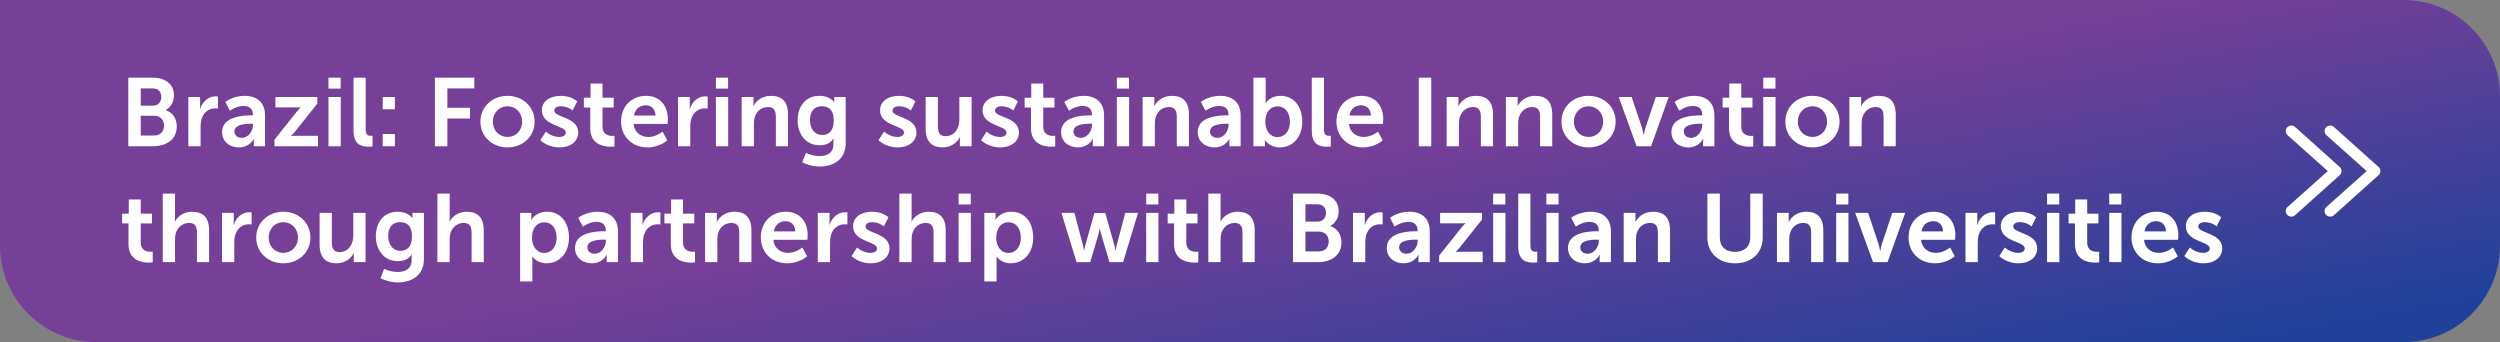
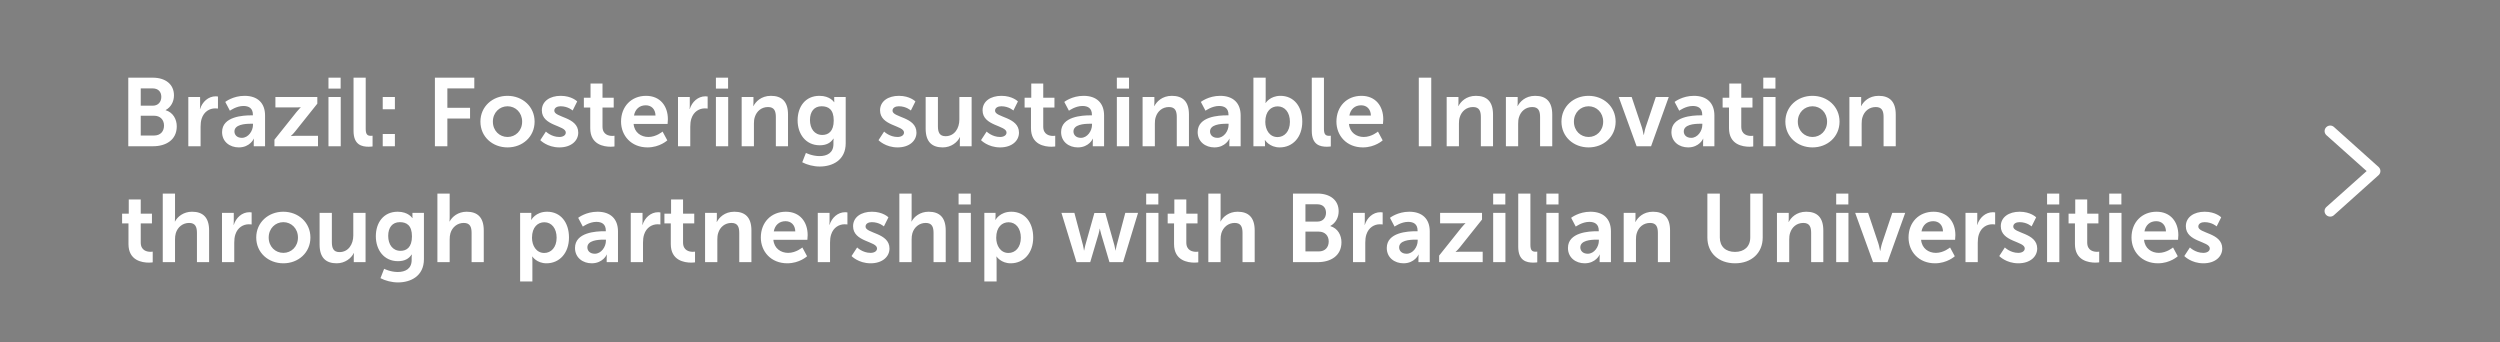
<svg xmlns="http://www.w3.org/2000/svg" width="906" height="124" viewBox="0 0 906 124" fill="none">
  <rect x="0" y="0" width="906" height="124" fill="#808080" stroke="none" />
-   <path d="M0 0H871C890.33 0 906 15.67 906 35V89C906 108.33 890.33 124 871 124H35C15.67 124 0 108.33 0 89V0Z" fill="url(#paint0_linear_268_4152)" />
  <path d="M46.49 53V28.15H55.38C59.86 28.15 63.045 30.46 63.045 34.555C63.045 36.865 61.925 38.86 60.035 39.875V39.945C62.765 40.75 64.06 43.27 64.06 45.79C64.06 50.76 60.07 53 55.485 53H46.49ZM51.005 38.3H55.38C57.34 38.3 58.46 36.9 58.46 35.115C58.46 33.33 57.41 32.035 55.31 32.035H51.005V38.3ZM51.005 49.115H55.835C58.145 49.115 59.44 47.61 59.44 45.51C59.44 43.445 58.11 41.94 55.835 41.94H51.005V49.115ZM68.246 53V35.15H72.516V38.23C72.516 38.895 72.446 39.49 72.446 39.49H72.516C73.321 36.935 75.456 34.905 78.186 34.905C78.606 34.905 78.991 34.975 78.991 34.975V39.35C78.991 39.35 78.536 39.28 77.941 39.28C76.051 39.28 73.916 40.365 73.076 43.025C72.796 43.9 72.691 44.88 72.691 45.93V53H68.246ZM80.481 47.855C80.481 42.185 88.146 41.8 91.051 41.8H91.646V41.555C91.646 39.21 90.176 38.405 88.216 38.405C85.661 38.405 83.316 40.12 83.316 40.12L81.636 36.935C81.636 36.935 84.401 34.73 88.636 34.73C93.326 34.73 96.056 37.32 96.056 41.835V53H91.961V51.53C91.961 50.83 92.031 50.27 92.031 50.27H91.961C91.996 50.27 90.596 53.42 86.536 53.42C83.351 53.42 80.481 51.425 80.481 47.855ZM84.961 47.645C84.961 48.835 85.836 49.955 87.656 49.955C90.001 49.955 91.681 47.435 91.681 45.265V44.845H90.911C88.636 44.845 84.961 45.16 84.961 47.645ZM99.458 53V50.62L107.473 40.575C108.278 39.56 108.978 38.93 108.978 38.93V38.86C108.978 38.86 108.453 38.93 107.333 38.93H99.808V35.15H114.998V37.565L106.983 47.61C106.178 48.625 105.443 49.255 105.443 49.255V49.325C105.443 49.325 105.968 49.22 107.123 49.22H115.243V53H99.458ZM119.037 32.105V28.15H123.447V32.105H119.037ZM119.037 53V35.15H123.482V53H119.037ZM128.123 47.435V28.15H132.533V46.77C132.533 48.73 133.198 49.22 134.353 49.22C134.703 49.22 135.018 49.185 135.018 49.185V53.07C135.018 53.07 134.353 53.175 133.618 53.175C131.168 53.175 128.123 52.545 128.123 47.435ZM138.7 39.595V35.15H143.11V39.595H138.7ZM138.7 53V48.555H143.11V53H138.7ZM157.608 53V28.15H171.888V32.035H162.123V39.07H170.348V42.955H162.123V53H157.608ZM174.104 44.075C174.104 38.615 178.479 34.73 183.904 34.73C189.364 34.73 193.739 38.615 193.739 44.075C193.739 49.57 189.364 53.42 183.939 53.42C178.479 53.42 174.104 49.57 174.104 44.075ZM178.619 44.075C178.619 47.4 181.034 49.64 183.939 49.64C186.809 49.64 189.224 47.4 189.224 44.075C189.224 40.785 186.809 38.51 183.939 38.51C181.034 38.51 178.619 40.785 178.619 44.075ZM195.804 50.795L197.834 47.68C197.834 47.68 199.794 49.64 202.699 49.64C203.959 49.64 205.044 49.08 205.044 48.03C205.044 45.37 196.364 45.72 196.364 39.98C196.364 36.655 199.339 34.73 203.189 34.73C207.214 34.73 209.174 36.76 209.174 36.76L207.529 40.05C207.529 40.05 205.884 38.51 203.154 38.51C201.999 38.51 200.879 39 200.879 40.12C200.879 42.64 209.559 42.325 209.559 48.065C209.559 51.04 206.969 53.42 202.734 53.42C198.289 53.42 195.804 50.795 195.804 50.795ZM213.904 46.455V38.965H211.594V35.43H214.009V30.285H218.349V35.43H222.409V38.965H218.349V45.895C218.349 48.835 220.659 49.255 221.884 49.255C222.374 49.255 222.689 49.185 222.689 49.185V53.07C222.689 53.07 222.164 53.175 221.324 53.175C218.839 53.175 213.904 52.44 213.904 46.455ZM225.067 44.075C225.067 38.58 228.812 34.73 234.132 34.73C239.277 34.73 242.042 38.475 242.042 43.2C242.042 43.725 241.937 44.915 241.937 44.915H229.617C229.897 48.03 232.312 49.64 234.972 49.64C237.842 49.64 240.117 47.68 240.117 47.68L241.832 50.865C241.832 50.865 239.102 53.42 234.657 53.42C228.742 53.42 225.067 49.15 225.067 44.075ZM229.757 41.87H237.562C237.492 39.455 235.987 38.16 234.027 38.16C231.752 38.16 230.177 39.56 229.757 41.87ZM245.707 53V35.15H249.977V38.23C249.977 38.895 249.907 39.49 249.907 39.49H249.977C250.782 36.935 252.917 34.905 255.647 34.905C256.067 34.905 256.452 34.975 256.452 34.975V39.35C256.452 39.35 255.997 39.28 255.402 39.28C253.512 39.28 251.377 40.365 250.537 43.025C250.257 43.9 250.152 44.88 250.152 45.93V53H245.707ZM259.447 32.105V28.15H263.857V32.105H259.447ZM259.447 53V35.15H263.892V53H259.447ZM268.778 53V35.15H273.048V37.215C273.048 37.88 272.978 38.44 272.978 38.44H273.048C273.818 36.935 275.778 34.73 279.383 34.73C283.338 34.73 285.578 36.795 285.578 41.52V53H281.168V42.43C281.168 40.26 280.608 38.79 278.333 38.79C275.953 38.79 274.203 40.295 273.538 42.43C273.293 43.165 273.223 43.97 273.223 44.81V53H268.778ZM292.063 55.415C292.063 55.415 294.303 56.57 296.998 56.57C299.728 56.57 302.038 55.415 302.038 52.23V51.18C302.038 50.76 302.108 50.235 302.108 50.235H302.038C300.988 51.81 299.448 52.65 297.068 52.65C291.958 52.65 289.053 48.52 289.053 43.62C289.053 38.72 291.818 34.73 296.963 34.73C300.848 34.73 302.248 37.005 302.248 37.005H302.353C302.353 37.005 302.318 36.795 302.318 36.515V35.15H306.483V51.915C306.483 58.04 301.723 60.35 297.068 60.35C294.828 60.35 292.448 59.72 290.733 58.81L292.063 55.415ZM298.013 48.905C300.148 48.905 302.143 47.68 302.143 43.655C302.143 39.595 300.148 38.51 297.733 38.51C295.038 38.51 293.533 40.47 293.533 43.48C293.533 46.595 295.143 48.905 298.013 48.905ZM318.372 50.795L320.402 47.68C320.402 47.68 322.362 49.64 325.267 49.64C326.527 49.64 327.612 49.08 327.612 48.03C327.612 45.37 318.932 45.72 318.932 39.98C318.932 36.655 321.907 34.73 325.757 34.73C329.782 34.73 331.742 36.76 331.742 36.76L330.097 40.05C330.097 40.05 328.452 38.51 325.722 38.51C324.567 38.51 323.447 39 323.447 40.12C323.447 42.64 332.127 42.325 332.127 48.065C332.127 51.04 329.537 53.42 325.302 53.42C320.857 53.42 318.372 50.795 318.372 50.795ZM335.457 46.63V35.15H339.902V45.72C339.902 47.89 340.462 49.36 342.667 49.36C345.887 49.36 347.672 46.525 347.672 43.34V35.15H352.117V53H347.847V50.97C347.847 50.27 347.917 49.71 347.917 49.71H347.847C346.972 51.565 344.697 53.42 341.652 53.42C337.837 53.42 335.457 51.495 335.457 46.63ZM355.525 50.795L357.555 47.68C357.555 47.68 359.515 49.64 362.42 49.64C363.68 49.64 364.765 49.08 364.765 48.03C364.765 45.37 356.085 45.72 356.085 39.98C356.085 36.655 359.06 34.73 362.91 34.73C366.935 34.73 368.895 36.76 368.895 36.76L367.25 40.05C367.25 40.05 365.605 38.51 362.875 38.51C361.72 38.51 360.6 39 360.6 40.12C360.6 42.64 369.28 42.325 369.28 48.065C369.28 51.04 366.69 53.42 362.455 53.42C358.01 53.42 355.525 50.795 355.525 50.795ZM373.626 46.455V38.965H371.316V35.43H373.731V30.285H378.071V35.43H382.131V38.965H378.071V45.895C378.071 48.835 380.381 49.255 381.606 49.255C382.096 49.255 382.411 49.185 382.411 49.185V53.07C382.411 53.07 381.886 53.175 381.046 53.175C378.561 53.175 373.626 52.44 373.626 46.455ZM384.544 47.855C384.544 42.185 392.209 41.8 395.114 41.8H395.709V41.555C395.709 39.21 394.239 38.405 392.279 38.405C389.724 38.405 387.379 40.12 387.379 40.12L385.699 36.935C385.699 36.935 388.464 34.73 392.699 34.73C397.389 34.73 400.119 37.32 400.119 41.835V53H396.024V51.53C396.024 50.83 396.094 50.27 396.094 50.27H396.024C396.059 50.27 394.659 53.42 390.599 53.42C387.414 53.42 384.544 51.425 384.544 47.855ZM389.024 47.645C389.024 48.835 389.899 49.955 391.719 49.955C394.064 49.955 395.744 47.435 395.744 45.265V44.845H394.974C392.699 44.845 389.024 45.16 389.024 47.645ZM404.745 32.105V28.15H409.155V32.105H404.745ZM404.745 53V35.15H409.19V53H404.745ZM414.076 53V35.15H418.346V37.215C418.346 37.88 418.276 38.44 418.276 38.44H418.346C419.116 36.935 421.076 34.73 424.681 34.73C428.636 34.73 430.876 36.795 430.876 41.52V53H426.466V42.43C426.466 40.26 425.906 38.79 423.631 38.79C421.251 38.79 419.501 40.295 418.836 42.43C418.591 43.165 418.521 43.97 418.521 44.81V53H414.076ZM434.036 47.855C434.036 42.185 441.701 41.8 444.606 41.8H445.201V41.555C445.201 39.21 443.731 38.405 441.771 38.405C439.216 38.405 436.871 40.12 436.871 40.12L435.191 36.935C435.191 36.935 437.956 34.73 442.191 34.73C446.881 34.73 449.611 37.32 449.611 41.835V53H445.516V51.53C445.516 50.83 445.586 50.27 445.586 50.27H445.516C445.551 50.27 444.151 53.42 440.091 53.42C436.906 53.42 434.036 51.425 434.036 47.855ZM438.516 47.645C438.516 48.835 439.391 49.955 441.211 49.955C443.556 49.955 445.236 47.435 445.236 45.265V44.845H444.466C442.191 44.845 438.516 45.16 438.516 47.645ZM454.237 53V28.15H458.682V35.815C458.682 36.69 458.612 37.32 458.612 37.32H458.682C458.682 37.32 460.257 34.73 464.037 34.73C468.867 34.73 471.947 38.545 471.947 44.075C471.947 49.745 468.482 53.42 463.757 53.42C460.047 53.42 458.437 50.76 458.437 50.76H458.367C458.367 50.76 458.437 51.285 458.437 51.985V53H454.237ZM458.542 44.18C458.542 46.945 460.012 49.675 462.987 49.675C465.437 49.675 467.467 47.68 467.467 44.145C467.467 40.75 465.647 38.545 463.022 38.545C460.712 38.545 458.542 40.225 458.542 44.18ZM475.389 47.435V28.15H479.799V46.77C479.799 48.73 480.464 49.22 481.619 49.22C481.969 49.22 482.284 49.185 482.284 49.185V53.07C482.284 53.07 481.619 53.175 480.884 53.175C478.434 53.175 475.389 52.545 475.389 47.435ZM484.32 44.075C484.32 38.58 488.065 34.73 493.385 34.73C498.53 34.73 501.295 38.475 501.295 43.2C501.295 43.725 501.19 44.915 501.19 44.915H488.87C489.15 48.03 491.565 49.64 494.225 49.64C497.095 49.64 499.37 47.68 499.37 47.68L501.085 50.865C501.085 50.865 498.355 53.42 493.91 53.42C487.995 53.42 484.32 49.15 484.32 44.075ZM489.01 41.87H496.815C496.745 39.455 495.24 38.16 493.28 38.16C491.005 38.16 489.43 39.56 489.01 41.87ZM514.171 53V28.15H518.686V53H514.171ZM524.272 53V35.15H528.542V37.215C528.542 37.88 528.472 38.44 528.472 38.44H528.542C529.312 36.935 531.272 34.73 534.877 34.73C538.832 34.73 541.072 36.795 541.072 41.52V53H536.662V42.43C536.662 40.26 536.102 38.79 533.827 38.79C531.447 38.79 529.697 40.295 529.032 42.43C528.787 43.165 528.717 43.97 528.717 44.81V53H524.272ZM545.736 53V35.15H550.006V37.215C550.006 37.88 549.936 38.44 549.936 38.44H550.006C550.776 36.935 552.736 34.73 556.341 34.73C560.296 34.73 562.536 36.795 562.536 41.52V53H558.126V42.43C558.126 40.26 557.566 38.79 555.291 38.79C552.911 38.79 551.161 40.295 550.496 42.43C550.251 43.165 550.181 43.97 550.181 44.81V53H545.736ZM565.871 44.075C565.871 38.615 570.246 34.73 575.671 34.73C581.131 34.73 585.506 38.615 585.506 44.075C585.506 49.57 581.131 53.42 575.706 53.42C570.246 53.42 565.871 49.57 565.871 44.075ZM570.386 44.075C570.386 47.4 572.801 49.64 575.706 49.64C578.576 49.64 580.991 47.4 580.991 44.075C580.991 40.785 578.576 38.51 575.706 38.51C572.801 38.51 570.386 40.785 570.386 44.075ZM593.101 53L586.626 35.15H591.316L595.026 46.21C595.376 47.26 595.621 48.905 595.656 48.905H595.726C595.761 48.905 596.006 47.26 596.356 46.21L600.066 35.15H604.756L598.351 53H593.101ZM605.721 47.855C605.721 42.185 613.386 41.8 616.291 41.8H616.886V41.555C616.886 39.21 615.416 38.405 613.456 38.405C610.901 38.405 608.556 40.12 608.556 40.12L606.876 36.935C606.876 36.935 609.641 34.73 613.876 34.73C618.566 34.73 621.296 37.32 621.296 41.835V53H617.201V51.53C617.201 50.83 617.271 50.27 617.271 50.27H617.201C617.236 50.27 615.836 53.42 611.776 53.42C608.591 53.42 605.721 51.425 605.721 47.855ZM610.201 47.645C610.201 48.835 611.076 49.955 612.896 49.955C615.241 49.955 616.921 47.435 616.921 45.265V44.845H616.151C613.876 44.845 610.201 45.16 610.201 47.645ZM626.589 46.455V38.965H624.279V35.43H626.694V30.285H631.034V35.43H635.094V38.965H631.034V45.895C631.034 48.835 633.344 49.255 634.569 49.255C635.059 49.255 635.374 49.185 635.374 49.185V53.07C635.374 53.07 634.849 53.175 634.009 53.175C631.524 53.175 626.589 52.44 626.589 46.455ZM639.013 32.105V28.15H643.423V32.105H639.013ZM639.013 53V35.15H643.458V53H639.013ZM647.014 44.075C647.014 38.615 651.389 34.73 656.814 34.73C662.274 34.73 666.649 38.615 666.649 44.075C666.649 49.57 662.274 53.42 656.849 53.42C651.389 53.42 647.014 49.57 647.014 44.075ZM651.529 44.075C651.529 47.4 653.944 49.64 656.849 49.64C659.719 49.64 662.134 47.4 662.134 44.075C662.134 40.785 659.719 38.51 656.849 38.51C653.944 38.51 651.529 40.785 651.529 44.075ZM670.219 53V35.15H674.489V37.215C674.489 37.88 674.419 38.44 674.419 38.44H674.489C675.259 36.935 677.219 34.73 680.824 34.73C684.779 34.73 687.019 36.795 687.019 41.52V53H682.609V42.43C682.609 40.26 682.049 38.79 679.774 38.79C677.394 38.79 675.644 40.295 674.979 42.43C674.734 43.165 674.664 43.97 674.664 44.81V53H670.219ZM46.56 88.455V80.965H44.25V77.43H46.665V72.285H51.005V77.43H55.065V80.965H51.005V87.895C51.005 90.835 53.315 91.255 54.54 91.255C55.03 91.255 55.345 91.185 55.345 91.185V95.07C55.345 95.07 54.82 95.175 53.98 95.175C51.495 95.175 46.56 94.44 46.56 88.455ZM58.983 95V70.15H63.428V78.76C63.428 79.635 63.358 80.265 63.358 80.265H63.428C64.303 78.55 66.473 76.73 69.588 76.73C73.543 76.73 75.783 78.795 75.783 83.52V95H71.373V84.43C71.373 82.26 70.813 80.79 68.538 80.79C66.193 80.79 64.373 82.33 63.708 84.5C63.498 85.2 63.428 85.97 63.428 86.81V95H58.983ZM80.448 95V77.15H84.718V80.23C84.718 80.895 84.648 81.49 84.648 81.49H84.718C85.523 78.935 87.658 76.905 90.388 76.905C90.808 76.905 91.193 76.975 91.193 76.975V81.35C91.193 81.35 90.738 81.28 90.143 81.28C88.253 81.28 86.118 82.365 85.278 85.025C84.998 85.9 84.893 86.88 84.893 87.93V95H80.448ZM92.859 86.075C92.859 80.615 97.234 76.73 102.659 76.73C108.119 76.73 112.494 80.615 112.494 86.075C112.494 91.57 108.119 95.42 102.694 95.42C97.234 95.42 92.859 91.57 92.859 86.075ZM97.374 86.075C97.374 89.4 99.788 91.64 102.694 91.64C105.564 91.64 107.979 89.4 107.979 86.075C107.979 82.785 105.564 80.51 102.694 80.51C99.788 80.51 97.374 82.785 97.374 86.075ZM115.819 88.63V77.15H120.264V87.72C120.264 89.89 120.824 91.36 123.029 91.36C126.249 91.36 128.034 88.525 128.034 85.34V77.15H132.479V95H128.209V92.97C128.209 92.27 128.279 91.71 128.279 91.71H128.209C127.334 93.565 125.059 95.42 122.014 95.42C118.199 95.42 115.819 93.495 115.819 88.63ZM139.212 97.415C139.212 97.415 141.452 98.57 144.147 98.57C146.877 98.57 149.187 97.415 149.187 94.23V93.18C149.187 92.76 149.257 92.235 149.257 92.235H149.187C148.137 93.81 146.597 94.65 144.217 94.65C139.107 94.65 136.202 90.52 136.202 85.62C136.202 80.72 138.967 76.73 144.112 76.73C147.997 76.73 149.397 79.005 149.397 79.005H149.502C149.502 79.005 149.467 78.795 149.467 78.515V77.15H153.632V93.915C153.632 100.04 148.872 102.35 144.217 102.35C141.977 102.35 139.597 101.72 137.882 100.81L139.212 97.415ZM145.162 90.905C147.297 90.905 149.292 89.68 149.292 85.655C149.292 81.595 147.297 80.51 144.882 80.51C142.187 80.51 140.682 82.47 140.682 85.48C140.682 88.595 142.292 90.905 145.162 90.905ZM158.515 95V70.15H162.96V78.76C162.96 79.635 162.89 80.265 162.89 80.265H162.96C163.835 78.55 166.005 76.73 169.12 76.73C173.075 76.73 175.315 78.795 175.315 83.52V95H170.905V84.43C170.905 82.26 170.345 80.79 168.07 80.79C165.725 80.79 163.905 82.33 163.24 84.5C163.03 85.2 162.96 85.97 162.96 86.81V95H158.515ZM188.49 102V77.15H192.55V78.445C192.55 79.11 192.48 79.67 192.48 79.67H192.55C192.55 79.67 194.09 76.73 198.29 76.73C203.12 76.73 206.2 80.545 206.2 86.075C206.2 91.745 202.735 95.42 198.045 95.42C194.51 95.42 192.935 92.97 192.935 92.97H192.865C192.865 92.97 192.935 93.6 192.935 94.51V102H188.49ZM192.795 86.18C192.795 88.945 194.3 91.675 197.24 91.675C199.69 91.675 201.72 89.68 201.72 86.145C201.72 82.75 199.9 80.545 197.275 80.545C194.965 80.545 192.795 82.225 192.795 86.18ZM208.382 89.855C208.382 84.185 216.047 83.8 218.952 83.8H219.547V83.555C219.547 81.21 218.077 80.405 216.117 80.405C213.562 80.405 211.217 82.12 211.217 82.12L209.537 78.935C209.537 78.935 212.302 76.73 216.537 76.73C221.227 76.73 223.957 79.32 223.957 83.835V95H219.862V93.53C219.862 92.83 219.932 92.27 219.932 92.27H219.862C219.897 92.27 218.497 95.42 214.437 95.42C211.252 95.42 208.382 93.425 208.382 89.855ZM212.862 89.645C212.862 90.835 213.737 91.955 215.557 91.955C217.902 91.955 219.582 89.435 219.582 87.265V86.845H218.812C216.537 86.845 212.862 87.16 212.862 89.645ZM228.583 95V77.15H232.853V80.23C232.853 80.895 232.783 81.49 232.783 81.49H232.853C233.658 78.935 235.793 76.905 238.523 76.905C238.943 76.905 239.328 76.975 239.328 76.975V81.35C239.328 81.35 238.873 81.28 238.278 81.28C236.388 81.28 234.253 82.365 233.413 85.025C233.133 85.9 233.028 86.88 233.028 87.93V95H228.583ZM243.093 88.455V80.965H240.783V77.43H243.198V72.285H247.538V77.43H251.598V80.965H247.538V87.895C247.538 90.835 249.848 91.255 251.073 91.255C251.563 91.255 251.878 91.185 251.878 91.185V95.07C251.878 95.07 251.353 95.175 250.513 95.175C248.028 95.175 243.093 94.44 243.093 88.455ZM255.517 95V77.15H259.787V79.215C259.787 79.88 259.717 80.44 259.717 80.44H259.787C260.557 78.935 262.517 76.73 266.122 76.73C270.077 76.73 272.317 78.795 272.317 83.52V95H267.907V84.43C267.907 82.26 267.347 80.79 265.072 80.79C262.692 80.79 260.942 82.295 260.277 84.43C260.032 85.165 259.962 85.97 259.962 86.81V95H255.517ZM275.721 86.075C275.721 80.58 279.466 76.73 284.786 76.73C289.931 76.73 292.696 80.475 292.696 85.2C292.696 85.725 292.591 86.915 292.591 86.915H280.271C280.551 90.03 282.966 91.64 285.626 91.64C288.496 91.64 290.771 89.68 290.771 89.68L292.486 92.865C292.486 92.865 289.756 95.42 285.311 95.42C279.396 95.42 275.721 91.15 275.721 86.075ZM280.411 83.87H288.216C288.146 81.455 286.641 80.16 284.681 80.16C282.406 80.16 280.831 81.56 280.411 83.87ZM296.361 95V77.15H300.631V80.23C300.631 80.895 300.561 81.49 300.561 81.49H300.631C301.436 78.935 303.571 76.905 306.301 76.905C306.721 76.905 307.106 76.975 307.106 76.975V81.35C307.106 81.35 306.651 81.28 306.056 81.28C304.166 81.28 302.031 82.365 301.191 85.025C300.911 85.9 300.806 86.88 300.806 87.93V95H296.361ZM308.597 92.795L310.627 89.68C310.627 89.68 312.587 91.64 315.492 91.64C316.752 91.64 317.837 91.08 317.837 90.03C317.837 87.37 309.157 87.72 309.157 81.98C309.157 78.655 312.132 76.73 315.982 76.73C320.007 76.73 321.967 78.76 321.967 78.76L320.322 82.05C320.322 82.05 318.677 80.51 315.947 80.51C314.792 80.51 313.672 81 313.672 82.12C313.672 84.64 322.352 84.325 322.352 90.065C322.352 93.04 319.762 95.42 315.527 95.42C311.082 95.42 308.597 92.795 308.597 92.795ZM325.927 95V70.15H330.372V78.76C330.372 79.635 330.302 80.265 330.302 80.265H330.372C331.247 78.55 333.417 76.73 336.532 76.73C340.487 76.73 342.727 78.795 342.727 83.52V95H338.317V84.43C338.317 82.26 337.757 80.79 335.482 80.79C333.137 80.79 331.317 82.33 330.652 84.5C330.442 85.2 330.372 85.97 330.372 86.81V95H325.927ZM347.392 74.105V70.15H351.802V74.105H347.392ZM347.392 95V77.15H351.837V95H347.392ZM356.723 102V77.15H360.783V78.445C360.783 79.11 360.713 79.67 360.713 79.67H360.783C360.783 79.67 362.323 76.73 366.523 76.73C371.353 76.73 374.433 80.545 374.433 86.075C374.433 91.745 370.968 95.42 366.278 95.42C362.743 95.42 361.168 92.97 361.168 92.97H361.098C361.098 92.97 361.168 93.6 361.168 94.51V102H356.723ZM361.028 86.18C361.028 88.945 362.533 91.675 365.473 91.675C367.923 91.675 369.953 89.68 369.953 86.145C369.953 82.75 368.133 80.545 365.508 80.545C363.198 80.545 361.028 82.225 361.028 86.18ZM390.13 95L384.67 77.15H389.36L392.475 88.875C392.72 89.82 392.825 90.765 392.825 90.765H392.895C392.895 90.765 393.07 89.82 393.315 88.875L396.605 77.185H400.56L403.85 88.875C404.095 89.82 404.235 90.765 404.235 90.765H404.305C404.305 90.765 404.445 89.82 404.69 88.875L407.805 77.15H412.425L407 95H402.065L399.055 84.815C398.775 83.87 398.6 82.89 398.6 82.89H398.53C398.53 82.89 398.39 83.87 398.11 84.815L395.1 95H390.13ZM415.375 74.105V70.15H419.785V74.105H415.375ZM415.375 95V77.15H419.82V95H415.375ZM425.476 88.455V80.965H423.166V77.43H425.581V72.285H429.921V77.43H433.981V80.965H429.921V87.895C429.921 90.835 432.231 91.255 433.456 91.255C433.946 91.255 434.261 91.185 434.261 91.185V95.07C434.261 95.07 433.736 95.175 432.896 95.175C430.411 95.175 425.476 94.44 425.476 88.455ZM437.899 95V70.15H442.344V78.76C442.344 79.635 442.274 80.265 442.274 80.265H442.344C443.219 78.55 445.389 76.73 448.504 76.73C452.459 76.73 454.699 78.795 454.699 83.52V95H450.289V84.43C450.289 82.26 449.729 80.79 447.454 80.79C445.109 80.79 443.289 82.33 442.624 84.5C442.414 85.2 442.344 85.97 442.344 86.81V95H437.899ZM468.575 95V70.15H477.465C481.945 70.15 485.13 72.46 485.13 76.555C485.13 78.865 484.01 80.86 482.12 81.875V81.945C484.85 82.75 486.145 85.27 486.145 87.79C486.145 92.76 482.155 95 477.57 95H468.575ZM473.09 80.3H477.465C479.425 80.3 480.545 78.9 480.545 77.115C480.545 75.33 479.495 74.035 477.395 74.035H473.09V80.3ZM473.09 91.115H477.92C480.23 91.115 481.525 89.61 481.525 87.51C481.525 85.445 480.195 83.94 477.92 83.94H473.09V91.115ZM490.331 95V77.15H494.601V80.23C494.601 80.895 494.531 81.49 494.531 81.49H494.601C495.406 78.935 497.541 76.905 500.271 76.905C500.691 76.905 501.076 76.975 501.076 76.975V81.35C501.076 81.35 500.621 81.28 500.026 81.28C498.136 81.28 496.001 82.365 495.161 85.025C494.881 85.9 494.776 86.88 494.776 87.93V95H490.331ZM502.566 89.855C502.566 84.185 510.231 83.8 513.136 83.8H513.731V83.555C513.731 81.21 512.261 80.405 510.301 80.405C507.746 80.405 505.401 82.12 505.401 82.12L503.721 78.935C503.721 78.935 506.486 76.73 510.721 76.73C515.411 76.73 518.141 79.32 518.141 83.835V95H514.046V93.53C514.046 92.83 514.116 92.27 514.116 92.27H514.046C514.081 92.27 512.681 95.42 508.621 95.42C505.436 95.42 502.566 93.425 502.566 89.855ZM507.046 89.645C507.046 90.835 507.921 91.955 509.741 91.955C512.086 91.955 513.766 89.435 513.766 87.265V86.845H512.996C510.721 86.845 507.046 87.16 507.046 89.645ZM521.543 95V92.62L529.558 82.575C530.363 81.56 531.063 80.93 531.063 80.93V80.86C531.063 80.86 530.538 80.93 529.418 80.93H521.893V77.15H537.083V79.565L529.068 89.61C528.263 90.625 527.528 91.255 527.528 91.255V91.325C527.528 91.325 528.053 91.22 529.208 91.22H537.328V95H521.543ZM541.122 74.105V70.15H545.532V74.105H541.122ZM541.122 95V77.15H545.567V95H541.122ZM550.208 89.435V70.15H554.618V88.77C554.618 90.73 555.283 91.22 556.438 91.22C556.788 91.22 557.103 91.185 557.103 91.185V95.07C557.103 95.07 556.438 95.175 555.703 95.175C553.253 95.175 550.208 94.545 550.208 89.435ZM560.399 74.105V70.15H564.809V74.105H560.399ZM560.399 95V77.15H564.844V95H560.399ZM568.226 89.855C568.226 84.185 575.891 83.8 578.796 83.8H579.391V83.555C579.391 81.21 577.921 80.405 575.961 80.405C573.406 80.405 571.061 82.12 571.061 82.12L569.381 78.935C569.381 78.935 572.146 76.73 576.381 76.73C581.071 76.73 583.801 79.32 583.801 83.835V95H579.706V93.53C579.706 92.83 579.776 92.27 579.776 92.27H579.706C579.741 92.27 578.341 95.42 574.281 95.42C571.096 95.42 568.226 93.425 568.226 89.855ZM572.706 89.645C572.706 90.835 573.581 91.955 575.401 91.955C577.746 91.955 579.426 89.435 579.426 87.265V86.845H578.656C576.381 86.845 572.706 87.16 572.706 89.645ZM588.427 95V77.15H592.697V79.215C592.697 79.88 592.627 80.44 592.627 80.44H592.697C593.467 78.935 595.427 76.73 599.032 76.73C602.987 76.73 605.227 78.795 605.227 83.52V95H600.817V84.43C600.817 82.26 600.257 80.79 597.982 80.79C595.602 80.79 593.852 82.295 593.187 84.43C592.942 85.165 592.872 85.97 592.872 86.81V95H588.427ZM618.752 86.075V70.15H623.267V86.075C623.267 89.4 625.437 91.29 628.762 91.29C632.087 91.29 634.292 89.4 634.292 86.04V70.15H638.807V86.075C638.807 91.64 634.782 95.42 628.797 95.42C622.777 95.42 618.752 91.64 618.752 86.075ZM643.969 95V77.15H648.239V79.215C648.239 79.88 648.169 80.44 648.169 80.44H648.239C649.009 78.935 650.969 76.73 654.574 76.73C658.529 76.73 660.769 78.795 660.769 83.52V95H656.359V84.43C656.359 82.26 655.799 80.79 653.524 80.79C651.144 80.79 649.394 82.295 648.729 84.43C648.484 85.165 648.414 85.97 648.414 86.81V95H643.969ZM665.434 74.105V70.15H669.844V74.105H665.434ZM665.434 95V77.15H669.879V95H665.434ZM678.79 95L672.315 77.15H677.005L680.715 88.21C681.065 89.26 681.31 90.905 681.345 90.905H681.415C681.45 90.905 681.695 89.26 682.045 88.21L685.755 77.15H690.445L684.04 95H678.79ZM691.654 86.075C691.654 80.58 695.399 76.73 700.719 76.73C705.864 76.73 708.629 80.475 708.629 85.2C708.629 85.725 708.524 86.915 708.524 86.915H696.204C696.484 90.03 698.899 91.64 701.559 91.64C704.429 91.64 706.704 89.68 706.704 89.68L708.419 92.865C708.419 92.865 705.689 95.42 701.244 95.42C695.329 95.42 691.654 91.15 691.654 86.075ZM696.344 83.87H704.149C704.079 81.455 702.574 80.16 700.614 80.16C698.339 80.16 696.764 81.56 696.344 83.87ZM712.294 95V77.15H716.564V80.23C716.564 80.895 716.494 81.49 716.494 81.49H716.564C717.369 78.935 719.504 76.905 722.234 76.905C722.654 76.905 723.039 76.975 723.039 76.975V81.35C723.039 81.35 722.584 81.28 721.989 81.28C720.099 81.28 717.964 82.365 717.124 85.025C716.844 85.9 716.739 86.88 716.739 87.93V95H712.294ZM724.529 92.795L726.559 89.68C726.559 89.68 728.519 91.64 731.424 91.64C732.684 91.64 733.769 91.08 733.769 90.03C733.769 87.37 725.089 87.72 725.089 81.98C725.089 78.655 728.064 76.73 731.914 76.73C735.939 76.73 737.899 78.76 737.899 78.76L736.254 82.05C736.254 82.05 734.609 80.51 731.879 80.51C730.724 80.51 729.604 81 729.604 82.12C729.604 84.64 738.284 84.325 738.284 90.065C738.284 93.04 735.694 95.42 731.459 95.42C727.014 95.42 724.529 92.795 724.529 92.795ZM741.859 74.105V70.15H746.269V74.105H741.859ZM741.859 95V77.15H746.304V95H741.859ZM751.96 88.455V80.965H749.65V77.43H752.065V72.285H756.405V77.43H760.465V80.965H756.405V87.895C756.405 90.835 758.715 91.255 759.94 91.255C760.43 91.255 760.745 91.185 760.745 91.185V95.07C760.745 95.07 760.22 95.175 759.38 95.175C756.895 95.175 751.96 94.44 751.96 88.455ZM764.384 74.105V70.15H768.794V74.105H764.384ZM764.384 95V77.15H768.829V95H764.384ZM772.455 86.075C772.455 80.58 776.2 76.73 781.52 76.73C786.665 76.73 789.43 80.475 789.43 85.2C789.43 85.725 789.325 86.915 789.325 86.915H777.005C777.285 90.03 779.7 91.64 782.36 91.64C785.23 91.64 787.505 89.68 787.505 89.68L789.22 92.865C789.22 92.865 786.49 95.42 782.045 95.42C776.13 95.42 772.455 91.15 772.455 86.075ZM777.145 83.87H784.95C784.88 81.455 783.375 80.16 781.415 80.16C779.14 80.16 777.565 81.56 777.145 83.87ZM791.59 92.795L793.62 89.68C793.62 89.68 795.58 91.64 798.485 91.64C799.745 91.64 800.83 91.08 800.83 90.03C800.83 87.37 792.15 87.72 792.15 81.98C792.15 78.655 795.125 76.73 798.975 76.73C803 76.73 804.96 78.76 804.96 78.76L803.315 82.05C803.315 82.05 801.67 80.51 798.94 80.51C797.785 80.51 796.665 81 796.665 82.12C796.665 84.64 805.345 84.325 805.345 90.065C805.345 93.04 802.755 95.42 798.52 95.42C794.075 95.42 791.59 92.795 791.59 92.795Z" fill="white" />
-   <path fill-rule="evenodd" clip-rule="evenodd" d="M843.049 75.044L843.038 75.054C842.212 75.842 842.227 77.109 843.002 77.9L843.007 77.905L843.012 77.91C843.422 78.314 843.946 78.5 844.469 78.5C844.966 78.5 845.49 78.322 845.888 77.918L862.047 63.434L862.062 63.42C862.441 63.045 862.66 62.535 862.66 61.997C862.66 61.459 862.441 60.949 862.062 60.574L862.047 60.56L845.899 46.085C845.097 45.292 843.822 45.314 843.028 46.097C842.234 46.881 842.234 48.171 843.054 48.953L843.064 48.963L857.669 61.997L843.049 75.044Z" fill="white" />
-   <path fill-rule="evenodd" clip-rule="evenodd" d="M828.969 75.044L828.958 75.054C828.132 75.842 828.147 77.109 828.922 77.9L828.927 77.905L828.932 77.91C829.342 78.314 829.866 78.5 830.389 78.5C830.886 78.5 831.41 78.322 831.808 77.918L847.967 63.434L847.982 63.42C848.361 63.045 848.58 62.535 848.58 61.997C848.58 61.459 848.361 60.949 847.982 60.574L847.967 60.56L831.819 46.085C831.017 45.292 829.742 45.314 828.948 46.097C828.154 46.881 828.154 48.171 828.974 48.953L828.984 48.963L843.589 61.997L828.969 75.044Z" fill="white" />
+   <path fill-rule="evenodd" clip-rule="evenodd" d="M843.049 75.044L843.038 75.054C842.212 75.842 842.227 77.109 843.002 77.9L843.012 77.91C843.422 78.314 843.946 78.5 844.469 78.5C844.966 78.5 845.49 78.322 845.888 77.918L862.047 63.434L862.062 63.42C862.441 63.045 862.66 62.535 862.66 61.997C862.66 61.459 862.441 60.949 862.062 60.574L862.047 60.56L845.899 46.085C845.097 45.292 843.822 45.314 843.028 46.097C842.234 46.881 842.234 48.171 843.054 48.953L843.064 48.963L857.669 61.997L843.049 75.044Z" fill="white" />
  <defs>
    <linearGradient id="paint0_linear_268_4152" x1="102.055" y1="1.84562e-06" x2="146.56" y2="243.936" gradientUnits="userSpaceOnUse">
      <stop offset="0.5" stop-color="#763F98" />
      <stop offset="1" stop-color="#20419A" />
    </linearGradient>
  </defs>
</svg>